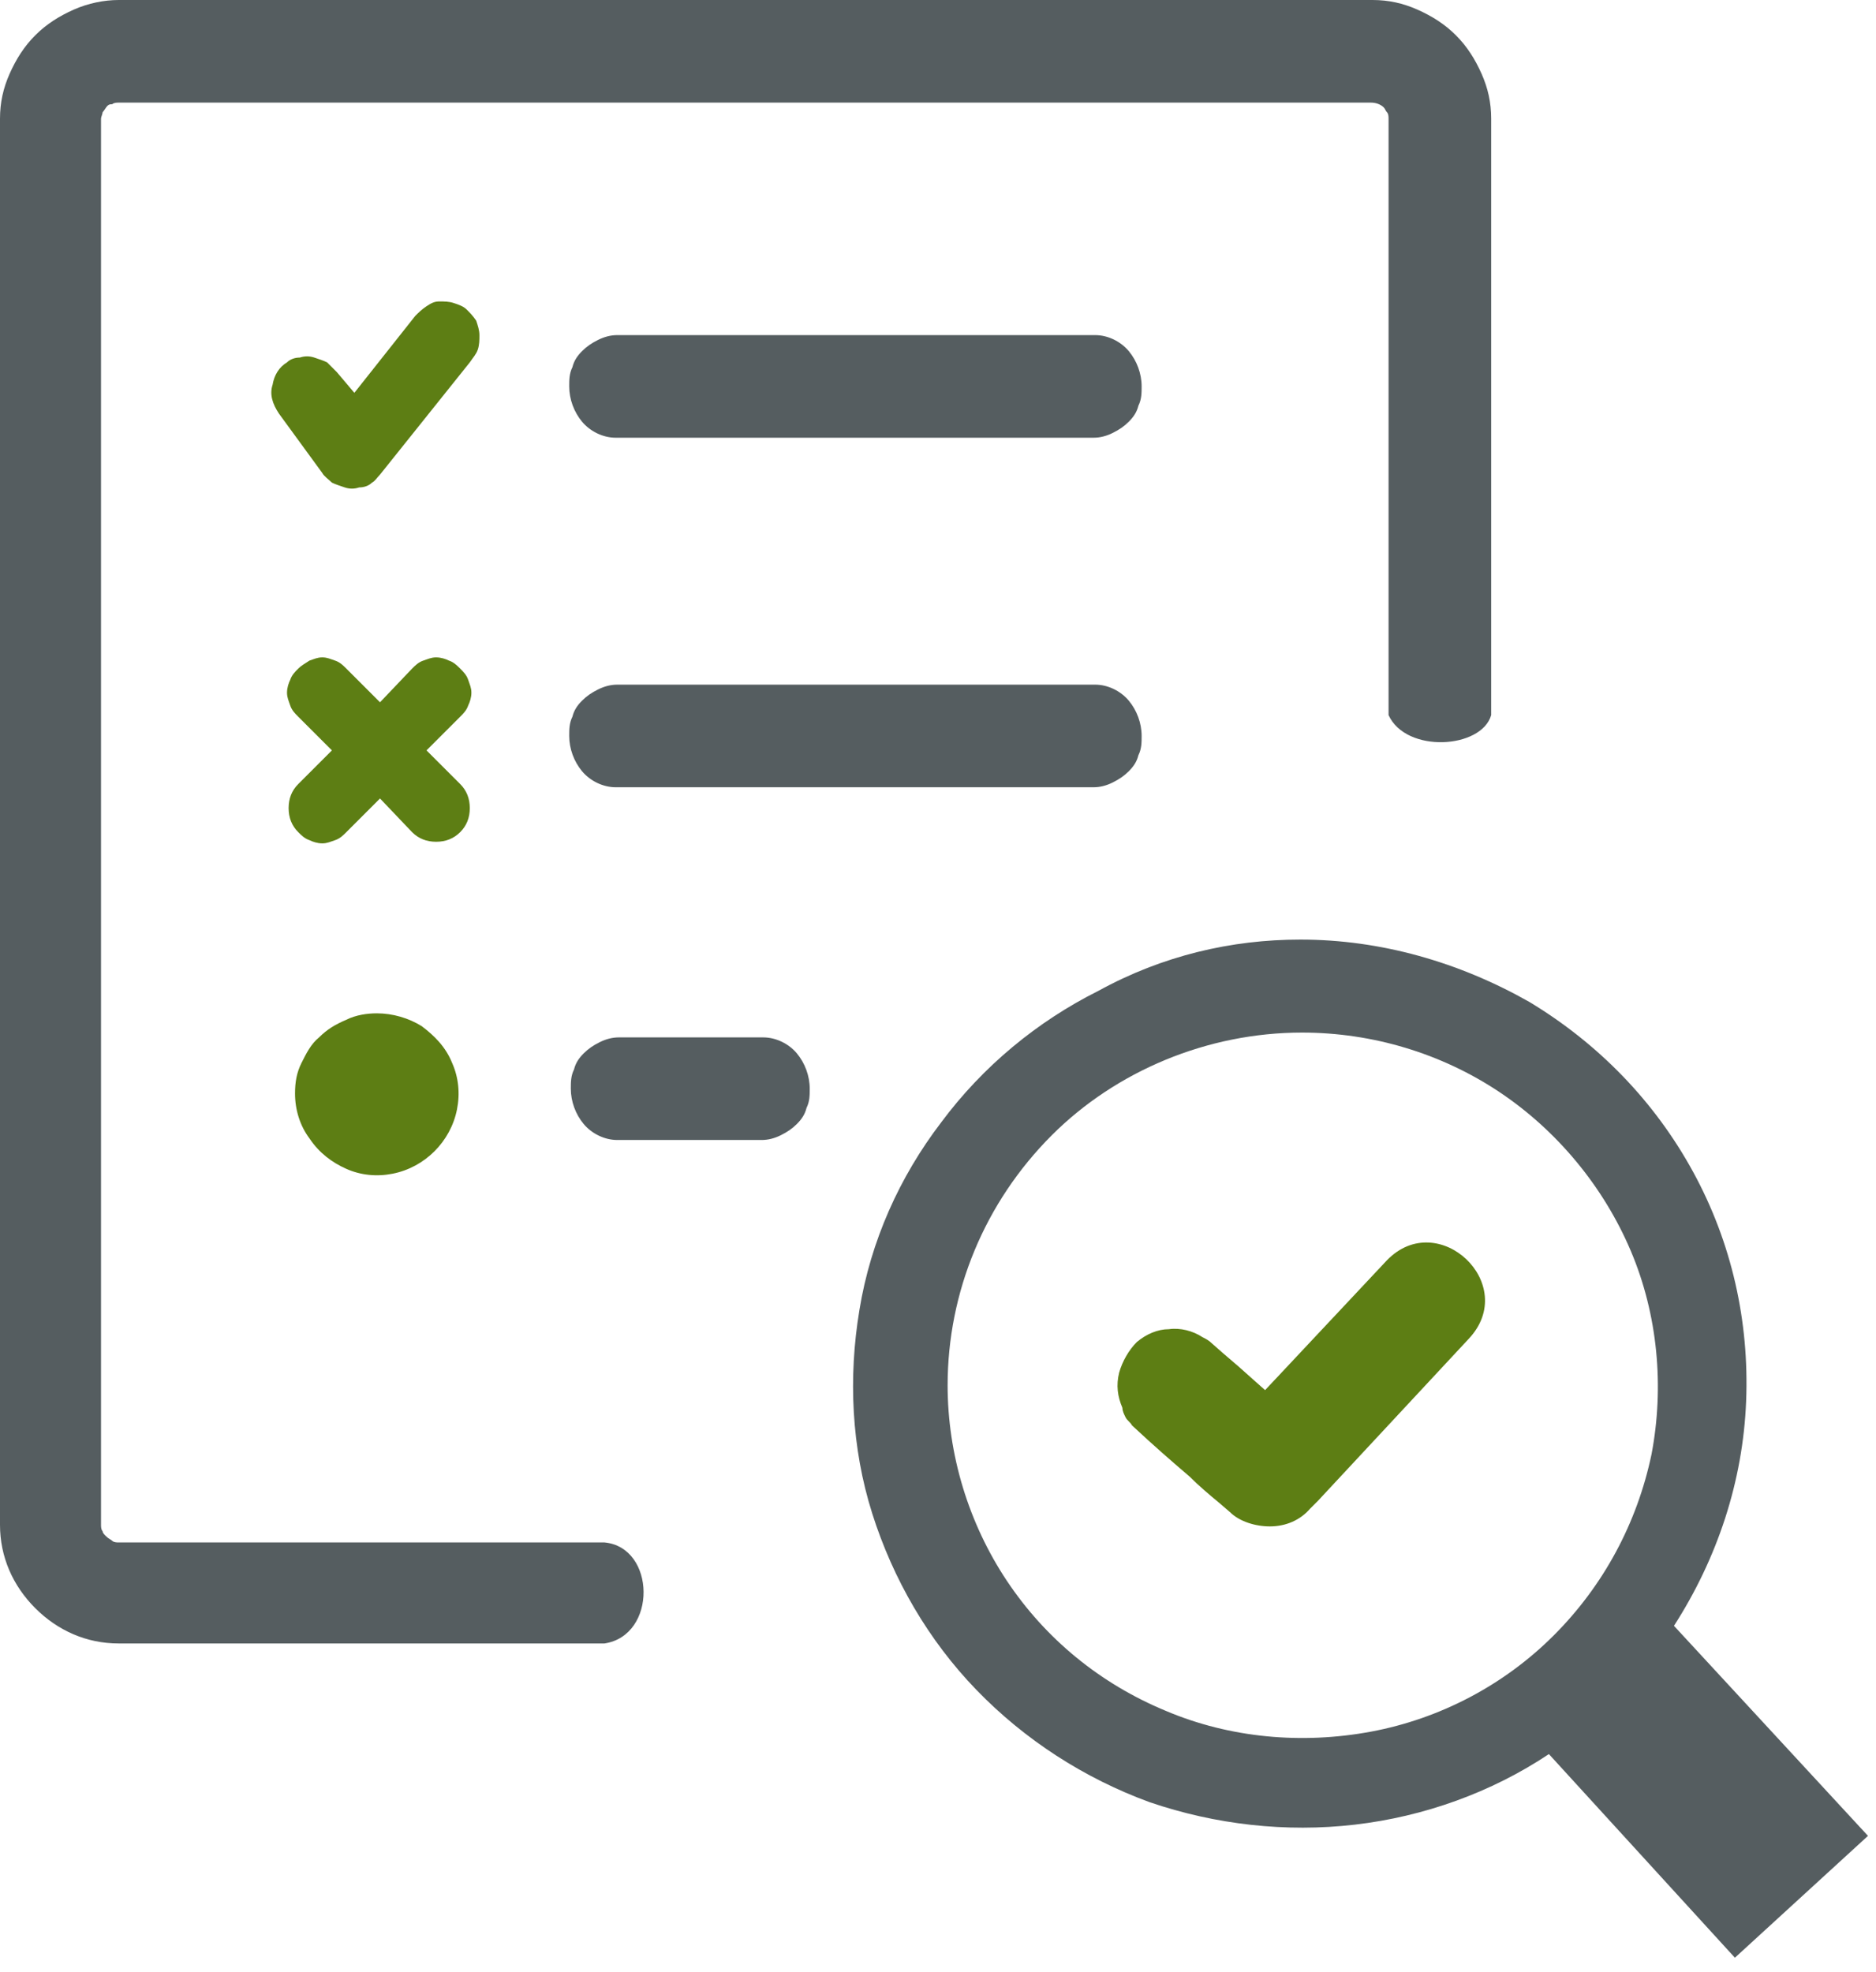
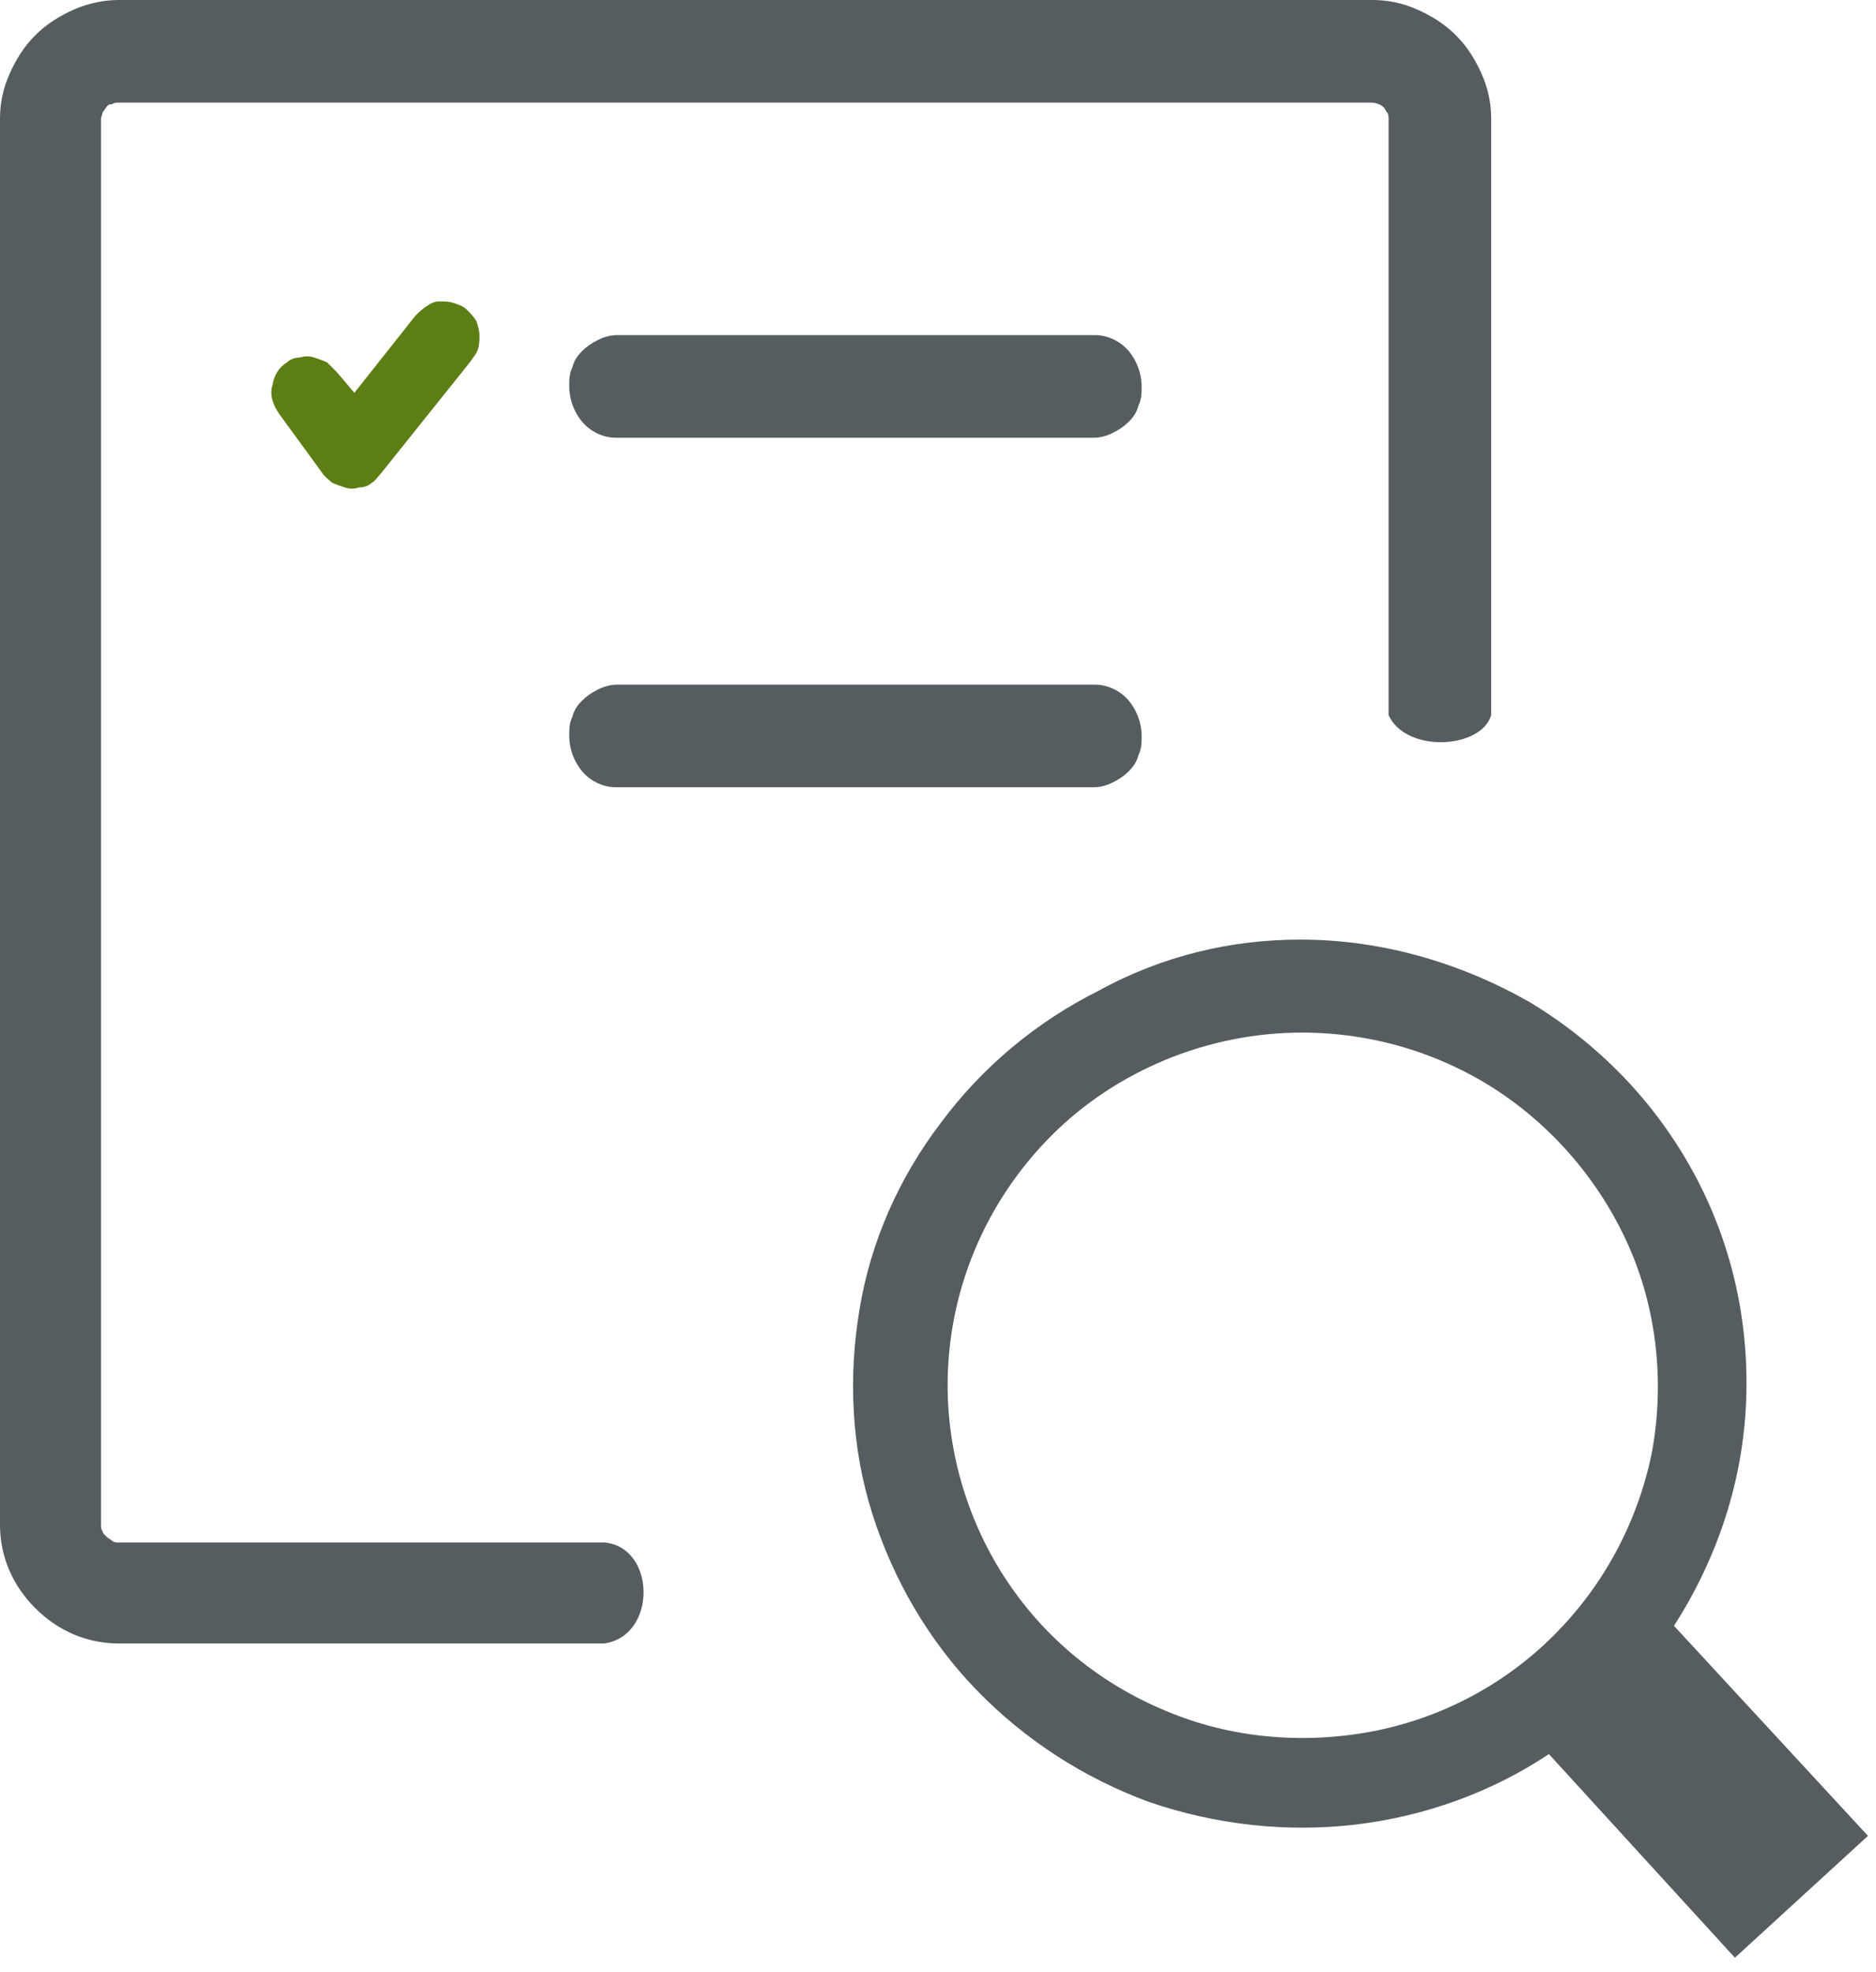
<svg xmlns="http://www.w3.org/2000/svg" version="1.1" id="Layer_1" x="0px" y="0px" viewBox="0 0 117 123" style="enable-background:new 0 0 117 123;" xml:space="preserve">
  <style type="text/css">
	.st0{fill-rule:evenodd;clip-rule:evenodd;fill:#555D60;}
	.st1{fill-rule:evenodd;clip-rule:evenodd;fill:#5D7E14;}
</style>
  <path class="st0" d="M81.1,58.6c5,0,9.9,1.4,14.3,3.9c4.3,2.6,7.8,6.2,10.2,10.6c2.4,4.4,3.5,9.3,3.3,14.3s-1.8,9.8-4.5,14  l12.1,13.1l-8.3,7.6l-11.6-12.7c-3.6,2.4-7.8,3.9-12.1,4.4c-4.3,0.5-8.7,0-12.8-1.4c-4.1-1.5-7.8-3.9-10.8-7c-3-3.1-5.2-6.9-6.5-11  c-1.3-4.1-1.5-8.5-0.8-12.7c0.7-4.3,2.5-8.3,5.1-11.7c2.6-3.5,6-6.3,9.8-8.2C72.5,59.6,76.8,58.6,81.1,58.6z M93,44.6  c-0.6,2.1-5.3,2.4-6.4,0V7.4c0-0.1,0-0.3-0.1-0.4c-0.1-0.1-0.1-0.2-0.2-0.3c-0.2-0.2-0.5-0.3-0.8-0.3H7.4c-0.1,0-0.3,0-0.4,0.1  C6.9,6.5,6.8,6.5,6.7,6.6C6.6,6.7,6.5,6.9,6.4,7c0,0.1-0.1,0.3-0.1,0.4v87.7c0,0.1,0,0.3,0.1,0.4c0,0.1,0.1,0.2,0.2,0.3  C6.8,96,6.9,96,7,96.1c0.1,0.1,0.3,0.1,0.4,0.1h30.3c3.2,0.3,3.3,5.8,0,6.3H7.4c-2,0-3.8-0.8-5.2-2.2C0.8,98.9,0,97.1,0,95.1V7.4  c0-1,0.2-1.9,0.6-2.8c0.4-0.9,0.9-1.7,1.6-2.4c0.7-0.7,1.5-1.2,2.4-1.6C5.5,0.2,6.5,0,7.4,0h78.2c1,0,1.9,0.2,2.8,0.6  c0.9,0.4,1.7,0.9,2.4,1.6c0.7,0.7,1.2,1.5,1.6,2.4C92.8,5.5,93,6.4,93,7.4C93,43.7,93-10.5,93,44.6z M81.2,64.4  c4.4,0,8.7,1.3,12.3,3.7c3.6,2.4,6.5,5.9,8.2,9.9c1.7,4,2.1,8.5,1.3,12.7c-0.9,4.3-3,8.2-6.1,11.3c-3.1,3.1-7.1,5.2-11.4,6  c-4.3,0.8-8.8,0.4-12.8-1.3c-4.1-1.7-7.5-4.5-9.9-8.1c-2.4-3.6-3.7-7.9-3.7-12.2c0-5.8,2.3-11.4,6.5-15.6  C69.6,66.8,75.3,64.4,81.2,64.4z" />
  <path class="st1" d="M17.9,22.6c0.2-0.2,0.5-0.3,0.8-0.3c0.3-0.1,0.6-0.1,0.9,0c0.3,0.1,0.6,0.2,0.8,0.3c0.2,0.2,0.4,0.4,0.6,0.6  l1.1,1.3l3.8-4.8c0.2-0.2,0.4-0.4,0.7-0.6c0.3-0.2,0.5-0.3,0.8-0.3c0.3,0,0.6,0,0.9,0.1c0.3,0.1,0.6,0.2,0.8,0.4  c0.2,0.2,0.4,0.4,0.6,0.7c0.1,0.3,0.2,0.6,0.2,0.9c0,0.3,0,0.6-0.1,0.9c-0.1,0.3-0.3,0.5-0.5,0.8l-5.6,7c-0.2,0.2-0.3,0.4-0.5,0.5  c-0.2,0.2-0.5,0.3-0.8,0.3c-0.3,0.1-0.6,0.1-0.9,0c-0.3-0.1-0.6-0.2-0.8-0.3c-0.2-0.2-0.5-0.4-0.6-0.6l-2.7-3.7  C17,25.2,16.8,24.6,17,24C17.1,23.4,17.4,22.9,17.9,22.6z" />
-   <path class="st0" d="M38.5,71.1c-0.8,0-1.6-0.4-2.1-1c-0.5-0.6-0.8-1.4-0.8-2.2c0-0.4,0-0.8,0.2-1.2c0.1-0.4,0.3-0.7,0.6-1  c0.3-0.3,0.6-0.5,1-0.7s0.8-0.3,1.2-0.3h9c0.8,0,1.6,0.4,2.1,1c0.5,0.6,0.8,1.4,0.8,2.2c0,0.4,0,0.8-0.2,1.2c-0.1,0.4-0.3,0.7-0.6,1  c-0.3,0.3-0.6,0.5-1,0.7s-0.8,0.3-1.2,0.3H38.5z" />
  <path class="st0" d="M38.4,27.3c-0.8,0-1.6-0.4-2.1-1c-0.5-0.6-0.8-1.4-0.8-2.2c0-0.4,0-0.8,0.2-1.2c0.1-0.4,0.3-0.7,0.6-1  c0.3-0.3,0.6-0.5,1-0.7c0.4-0.2,0.8-0.3,1.2-0.3h29.8c0.8,0,1.6,0.4,2.1,1c0.5,0.6,0.8,1.4,0.8,2.2c0,0.4,0,0.8-0.2,1.2  c-0.1,0.4-0.3,0.7-0.6,1c-0.3,0.3-0.6,0.5-1,0.7c-0.4,0.2-0.8,0.3-1.2,0.3H38.4z" />
  <path class="st0" d="M38.4,49.1c-0.8,0-1.6-0.4-2.1-1c-0.5-0.6-0.8-1.4-0.8-2.2c0-0.4,0-0.8,0.2-1.2c0.1-0.4,0.3-0.7,0.6-1  c0.3-0.3,0.6-0.5,1-0.7c0.4-0.2,0.8-0.3,1.2-0.3h29.8c0.8,0,1.6,0.4,2.1,1c0.5,0.6,0.8,1.4,0.8,2.2c0,0.4,0,0.8-0.2,1.2  c-0.1,0.4-0.3,0.7-0.6,1c-0.3,0.3-0.6,0.5-1,0.7c-0.4,0.2-0.8,0.3-1.2,0.3H38.4z" />
-   <path class="st1" d="M70.6,88.9c-0.1-0.2-0.3-0.3-0.4-0.5C70.1,88.2,70,88,70,87.8c-0.3-0.7-0.4-1.4-0.2-2.2  c0.2-0.7,0.6-1.4,1.1-1.9c0.6-0.5,1.3-0.8,2-0.8c0.7-0.1,1.5,0.1,2.1,0.5c0.2,0.1,0.4,0.2,0.6,0.4c1,0.9,1.3,1.1,2.4,2.1l0.9,0.8  l7.6-8.1c3.2-3.3,8.3,1.5,5.1,4.9l-9.4,10.1l-0.5,0.5c-0.6,0.7-1.5,1.1-2.5,1.1c-0.9,0-1.9-0.3-2.5-0.9L76,93.7  c-0.6-0.5-1.2-1-1.8-1.6C72.8,90.9,72,90.2,70.6,88.9L70.6,88.9z" />
-   <path class="st1" d="M23.5,63.2c1,0,2,0.3,2.8,0.8c0.8,0.6,1.5,1.3,1.9,2.3c0.4,0.9,0.5,1.9,0.3,2.9c-0.2,1-0.7,1.9-1.4,2.6  c-0.7,0.7-1.6,1.2-2.6,1.4c-1,0.2-2,0.1-2.9-0.3c-0.9-0.4-1.7-1-2.3-1.9c-0.6-0.8-0.9-1.8-0.9-2.8c0-0.7,0.1-1.3,0.4-1.9  c0.3-0.6,0.6-1.2,1.1-1.6c0.5-0.5,1-0.8,1.7-1.1C22.2,63.3,22.9,63.2,23.5,63.2z" />
-   <path class="st1" d="M25.7,41.7c0.2-0.2,0.4-0.4,0.7-0.5c0.3-0.1,0.5-0.2,0.8-0.2c0.3,0,0.6,0.1,0.8,0.2c0.3,0.1,0.5,0.3,0.7,0.5  c0.2,0.2,0.4,0.4,0.5,0.7c0.1,0.3,0.2,0.5,0.2,0.8c0,0.3-0.1,0.6-0.2,0.8c-0.1,0.3-0.3,0.5-0.5,0.7l-2.1,2.1l2.1,2.1  c0.4,0.4,0.6,0.9,0.6,1.5c0,0.6-0.2,1.1-0.6,1.5c-0.4,0.4-0.9,0.6-1.5,0.6c-0.6,0-1.1-0.2-1.5-0.6l-2-2.1l-2.1,2.1  c-0.2,0.2-0.4,0.4-0.7,0.5c-0.3,0.1-0.5,0.2-0.8,0.2c-0.3,0-0.6-0.1-0.8-0.2c-0.3-0.1-0.5-0.3-0.7-0.5c-0.4-0.4-0.6-0.9-0.6-1.5  c0-0.6,0.2-1.1,0.6-1.5l2.1-2.1l-2.1-2.1c-0.2-0.2-0.4-0.4-0.5-0.7c-0.1-0.3-0.2-0.5-0.2-0.8c0-0.3,0.1-0.6,0.2-0.8  c0.1-0.3,0.3-0.5,0.5-0.7c0.2-0.2,0.4-0.3,0.7-0.5c0.3-0.1,0.5-0.2,0.8-0.2c0.3,0,0.5,0.1,0.8,0.2s0.5,0.3,0.7,0.5l2.1,2.1  L25.7,41.7z" />
</svg>